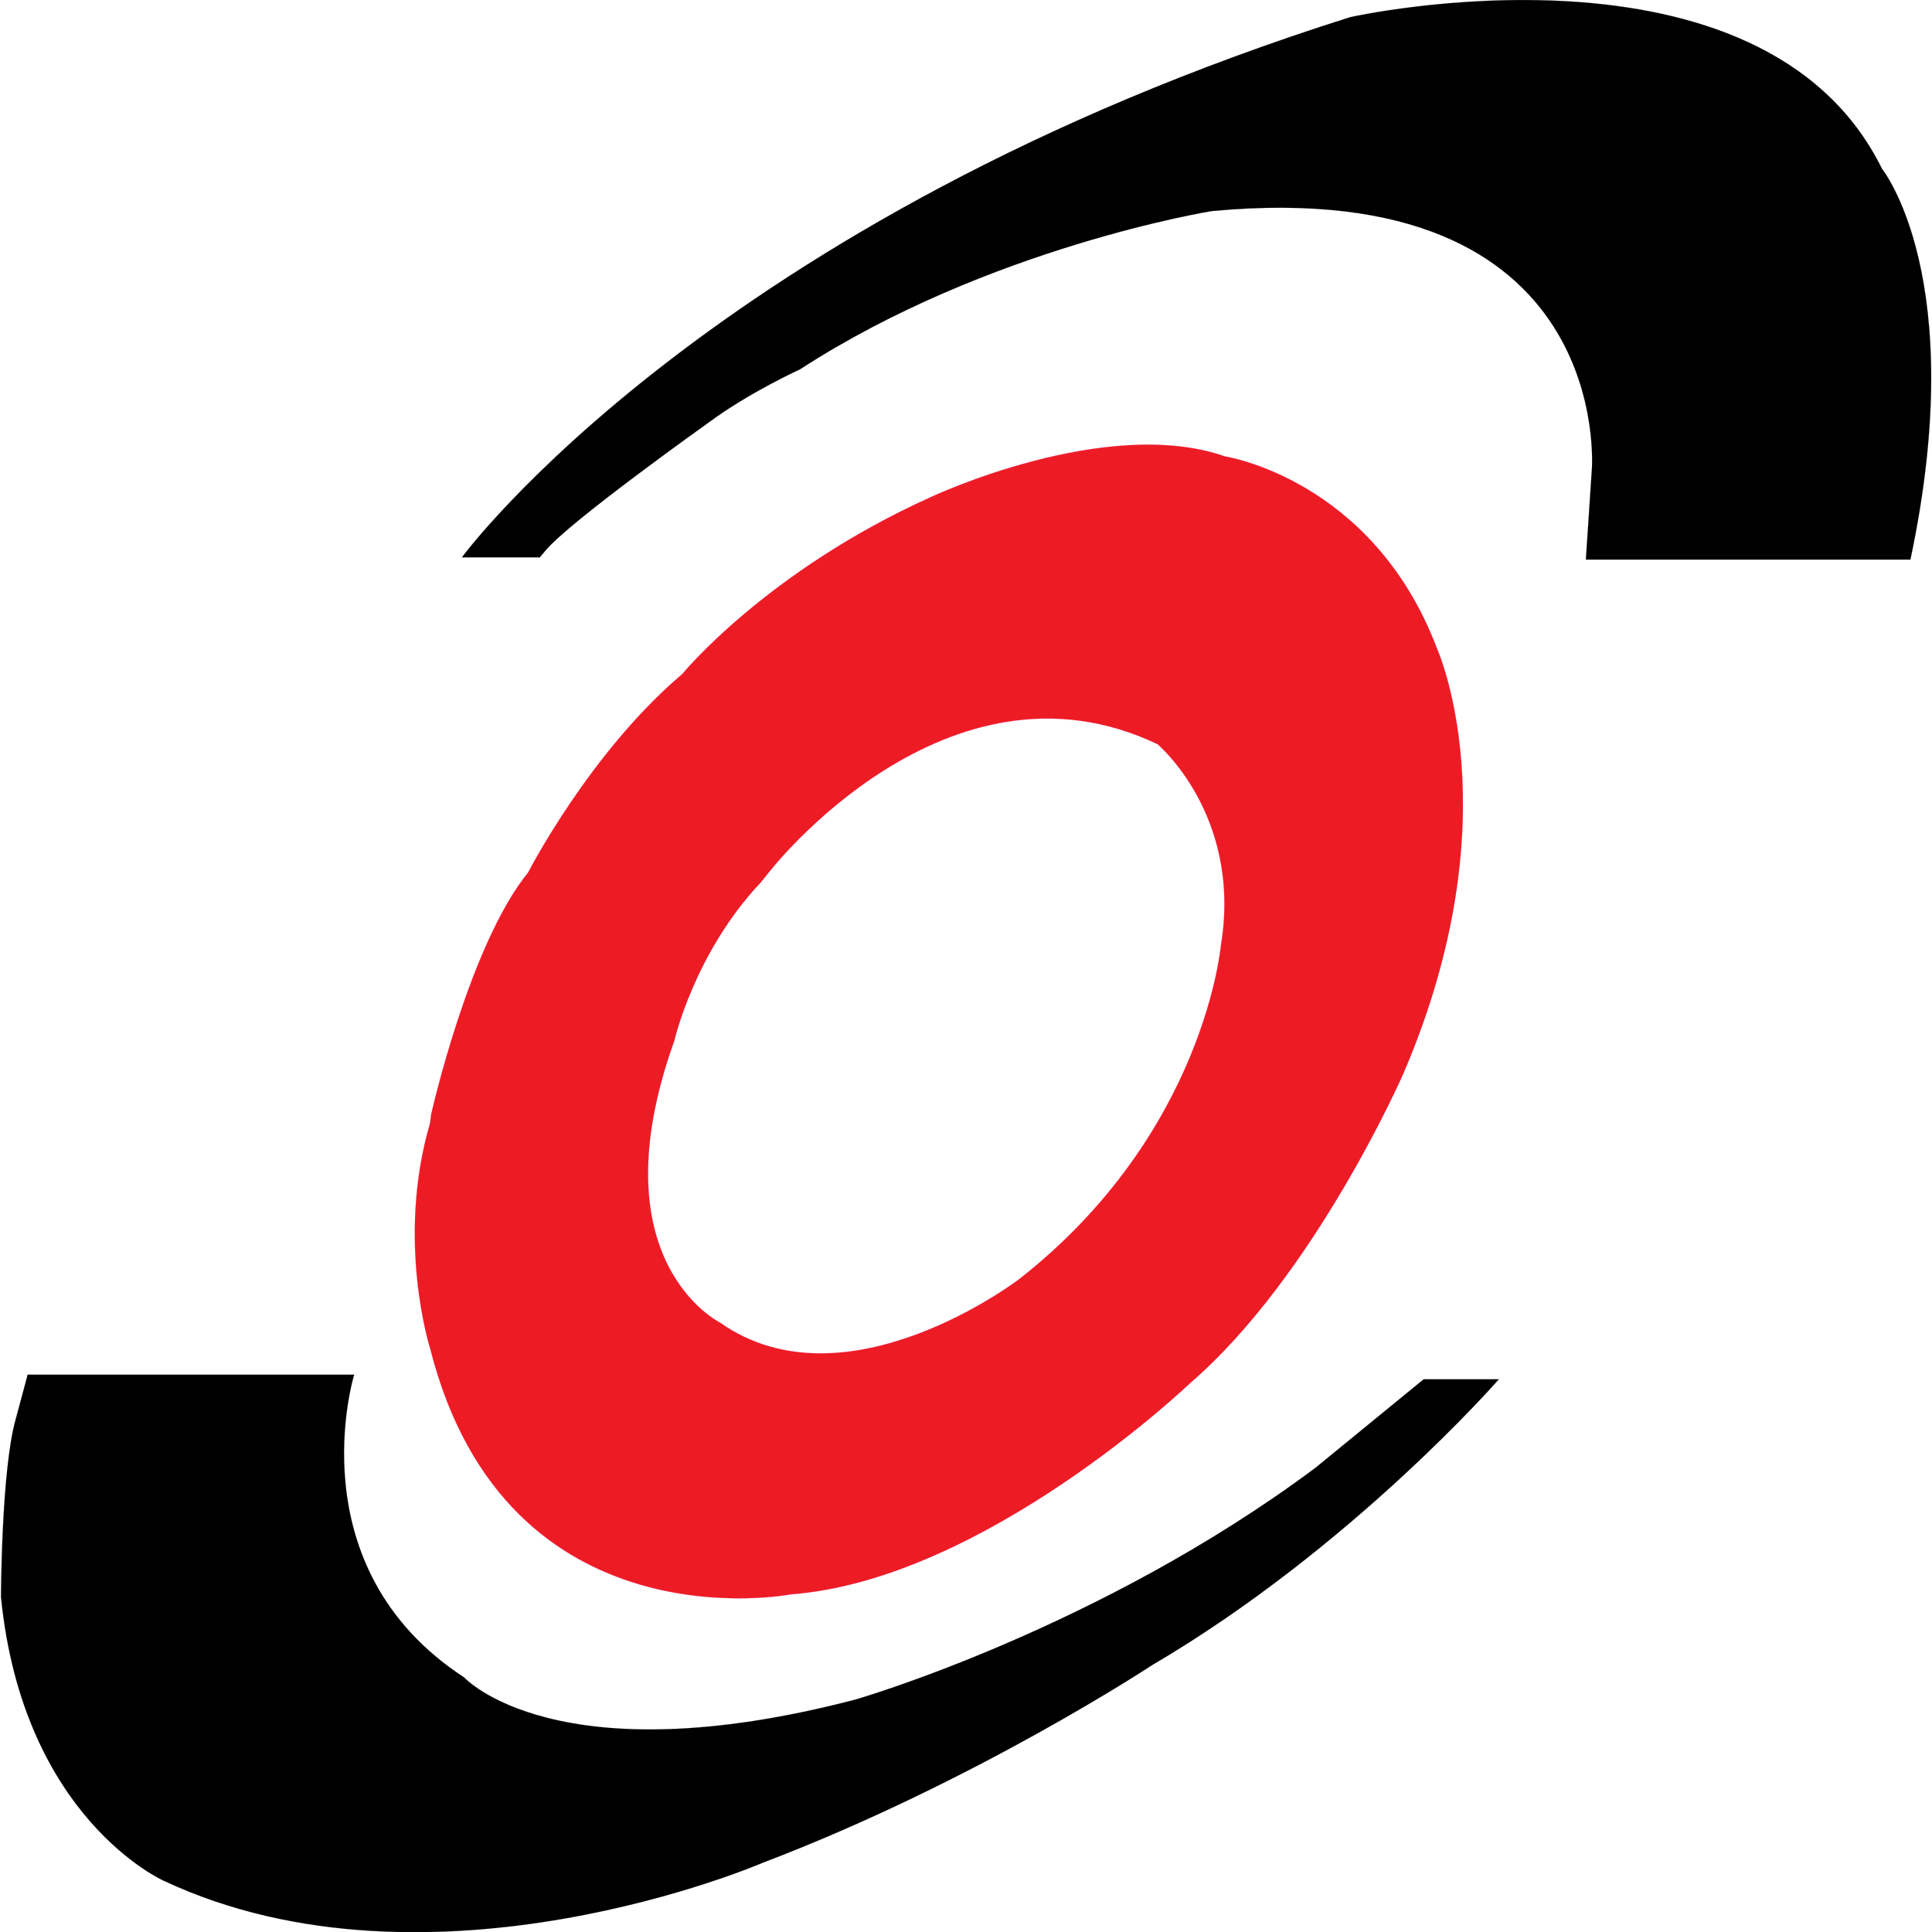
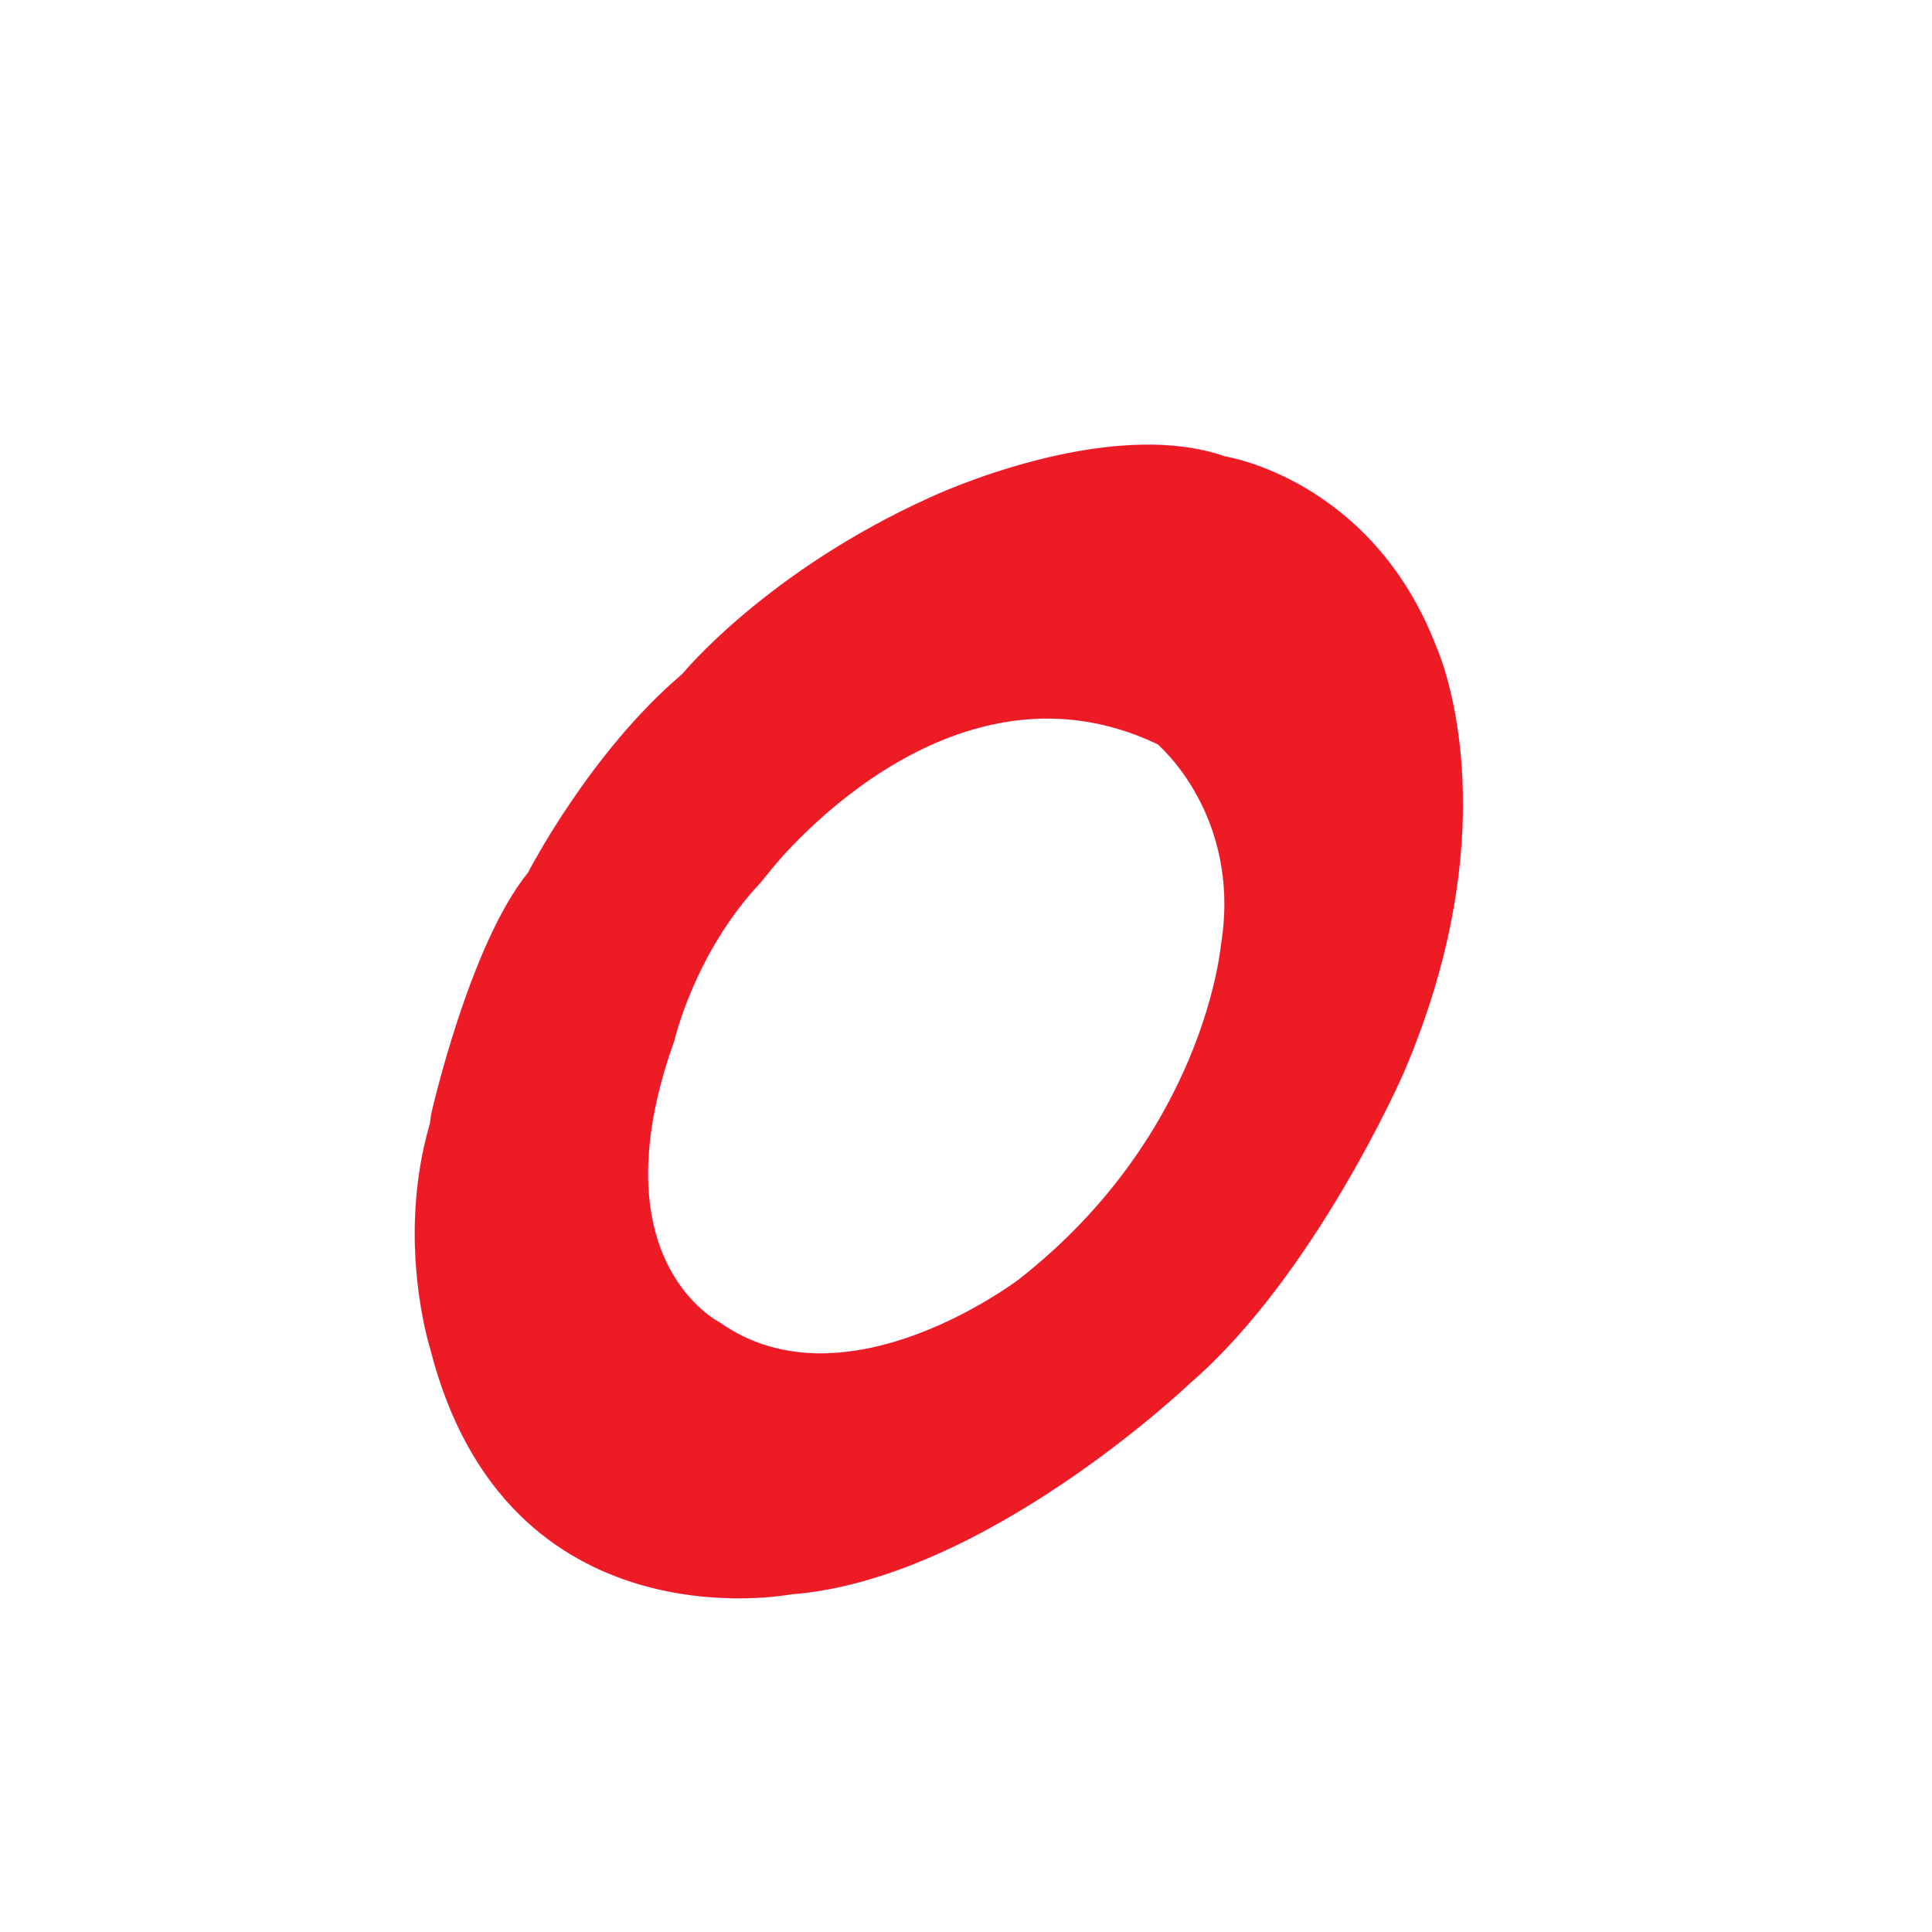
<svg xmlns="http://www.w3.org/2000/svg" width="100" height="100" viewBox="0 0 232.753 232.954" enable-background="new 0 0 232.753 232.954">
  <g fill-rule="evenodd" stroke-miterlimit="3.864" clip-rule="evenodd">
-     <path stroke="#000" stroke-width=".013" d="M64.94 67.2H55.6S85.5 26.47 162.7 2.07c0 0 49.65-11.13 64.13 18.3 0 0 10.62 13.13 3.42 47.1h-39.13l.72-10.85s2.88-35.74-45.84-31.17c0 0-26.94 4.35-49.64 19.08 0 0-6.1 2.78-10.93 6.35 0 0-16.94 12.05-19.78 15.53l-.7.83z" />
-     <path stroke="#000" stroke-width=".012" d="M3.2 165.76h39.4s-7.16 23.17 13.26 36.5c0 0 11.07 12.13 47.25 2.65 0 0 29.29-8.45 55.37-27.9l13.08-10.7h9.06s-17.75 20.35-41.8 34.46c0 0-21.4 14.12-47 23.85 0 0-39.9 17.24-72.12 2.18 0 0-17.02-7.46-19.68-34.24 0 0 .04-15.26 1.76-21.38l1.45-5.4z" />
    <path fill="#ED1C24" stroke="#EC008C" stroke-width=".012" d="M173.07 77.94c-7.8-20.2-25.44-22.9-25.44-22.9-14.4-5.04-35.5 4.9-35.5 4.9-19.83 8.94-29.96 21.33-29.96 21.33-11.18 9.48-18.6 23.95-18.6 23.95-7.1 8.74-11.68 29.14-11.68 29.14l-.15 1.12c-4.13 14.12.03 27.13.03 27.13 9.2 36.3 43.5 29.63 43.5 29.63 23.34-1.76 48.1-25.44 48.1-25.44 15.07-12.98 25.72-37.3 25.72-37.3 13.43-31.25 3.97-51.56 3.97-51.56zm-25.93 35.82s-1.83 22.8-24.33 40.46c0 0-20.88 16-36.1 5.25 0 0-15.04-7.4-5.5-34 0 0 2.42-10.6 10.4-19.05l1.1-1.36s21.32-27.45 46.76-15.33c0 0 10.13 8.5 7.68 24.03z" />
  </g>
</svg>